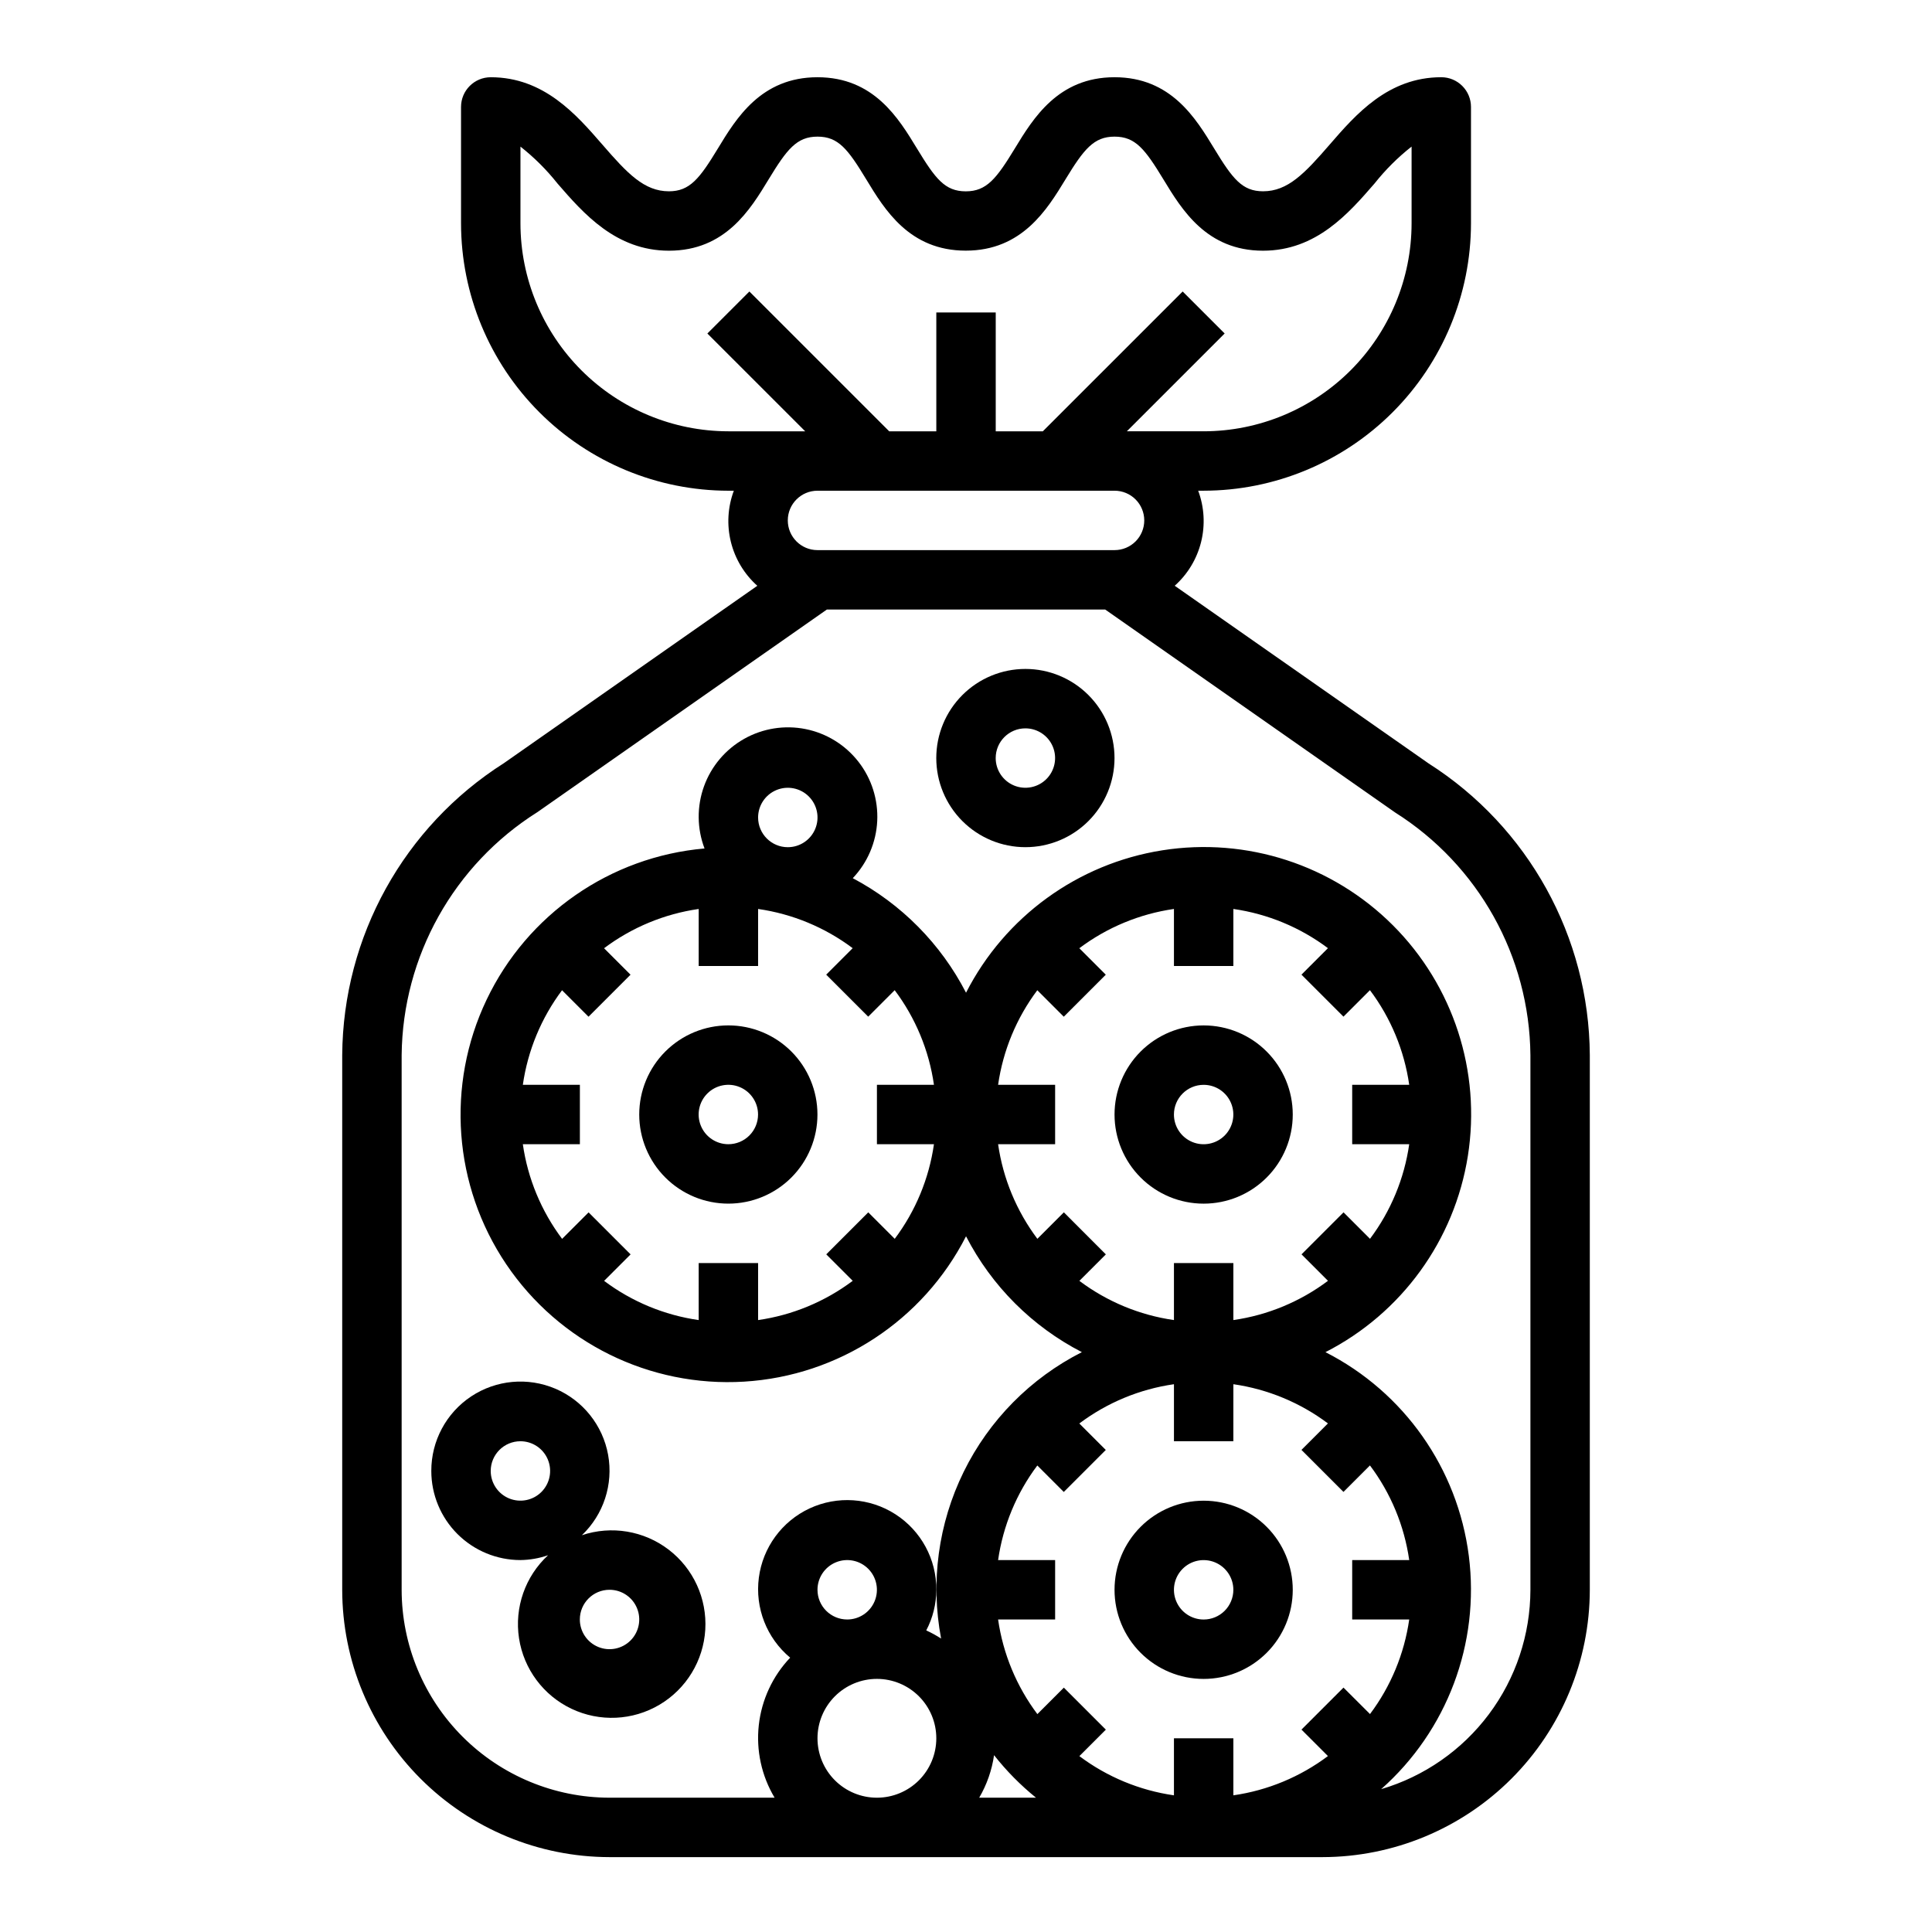
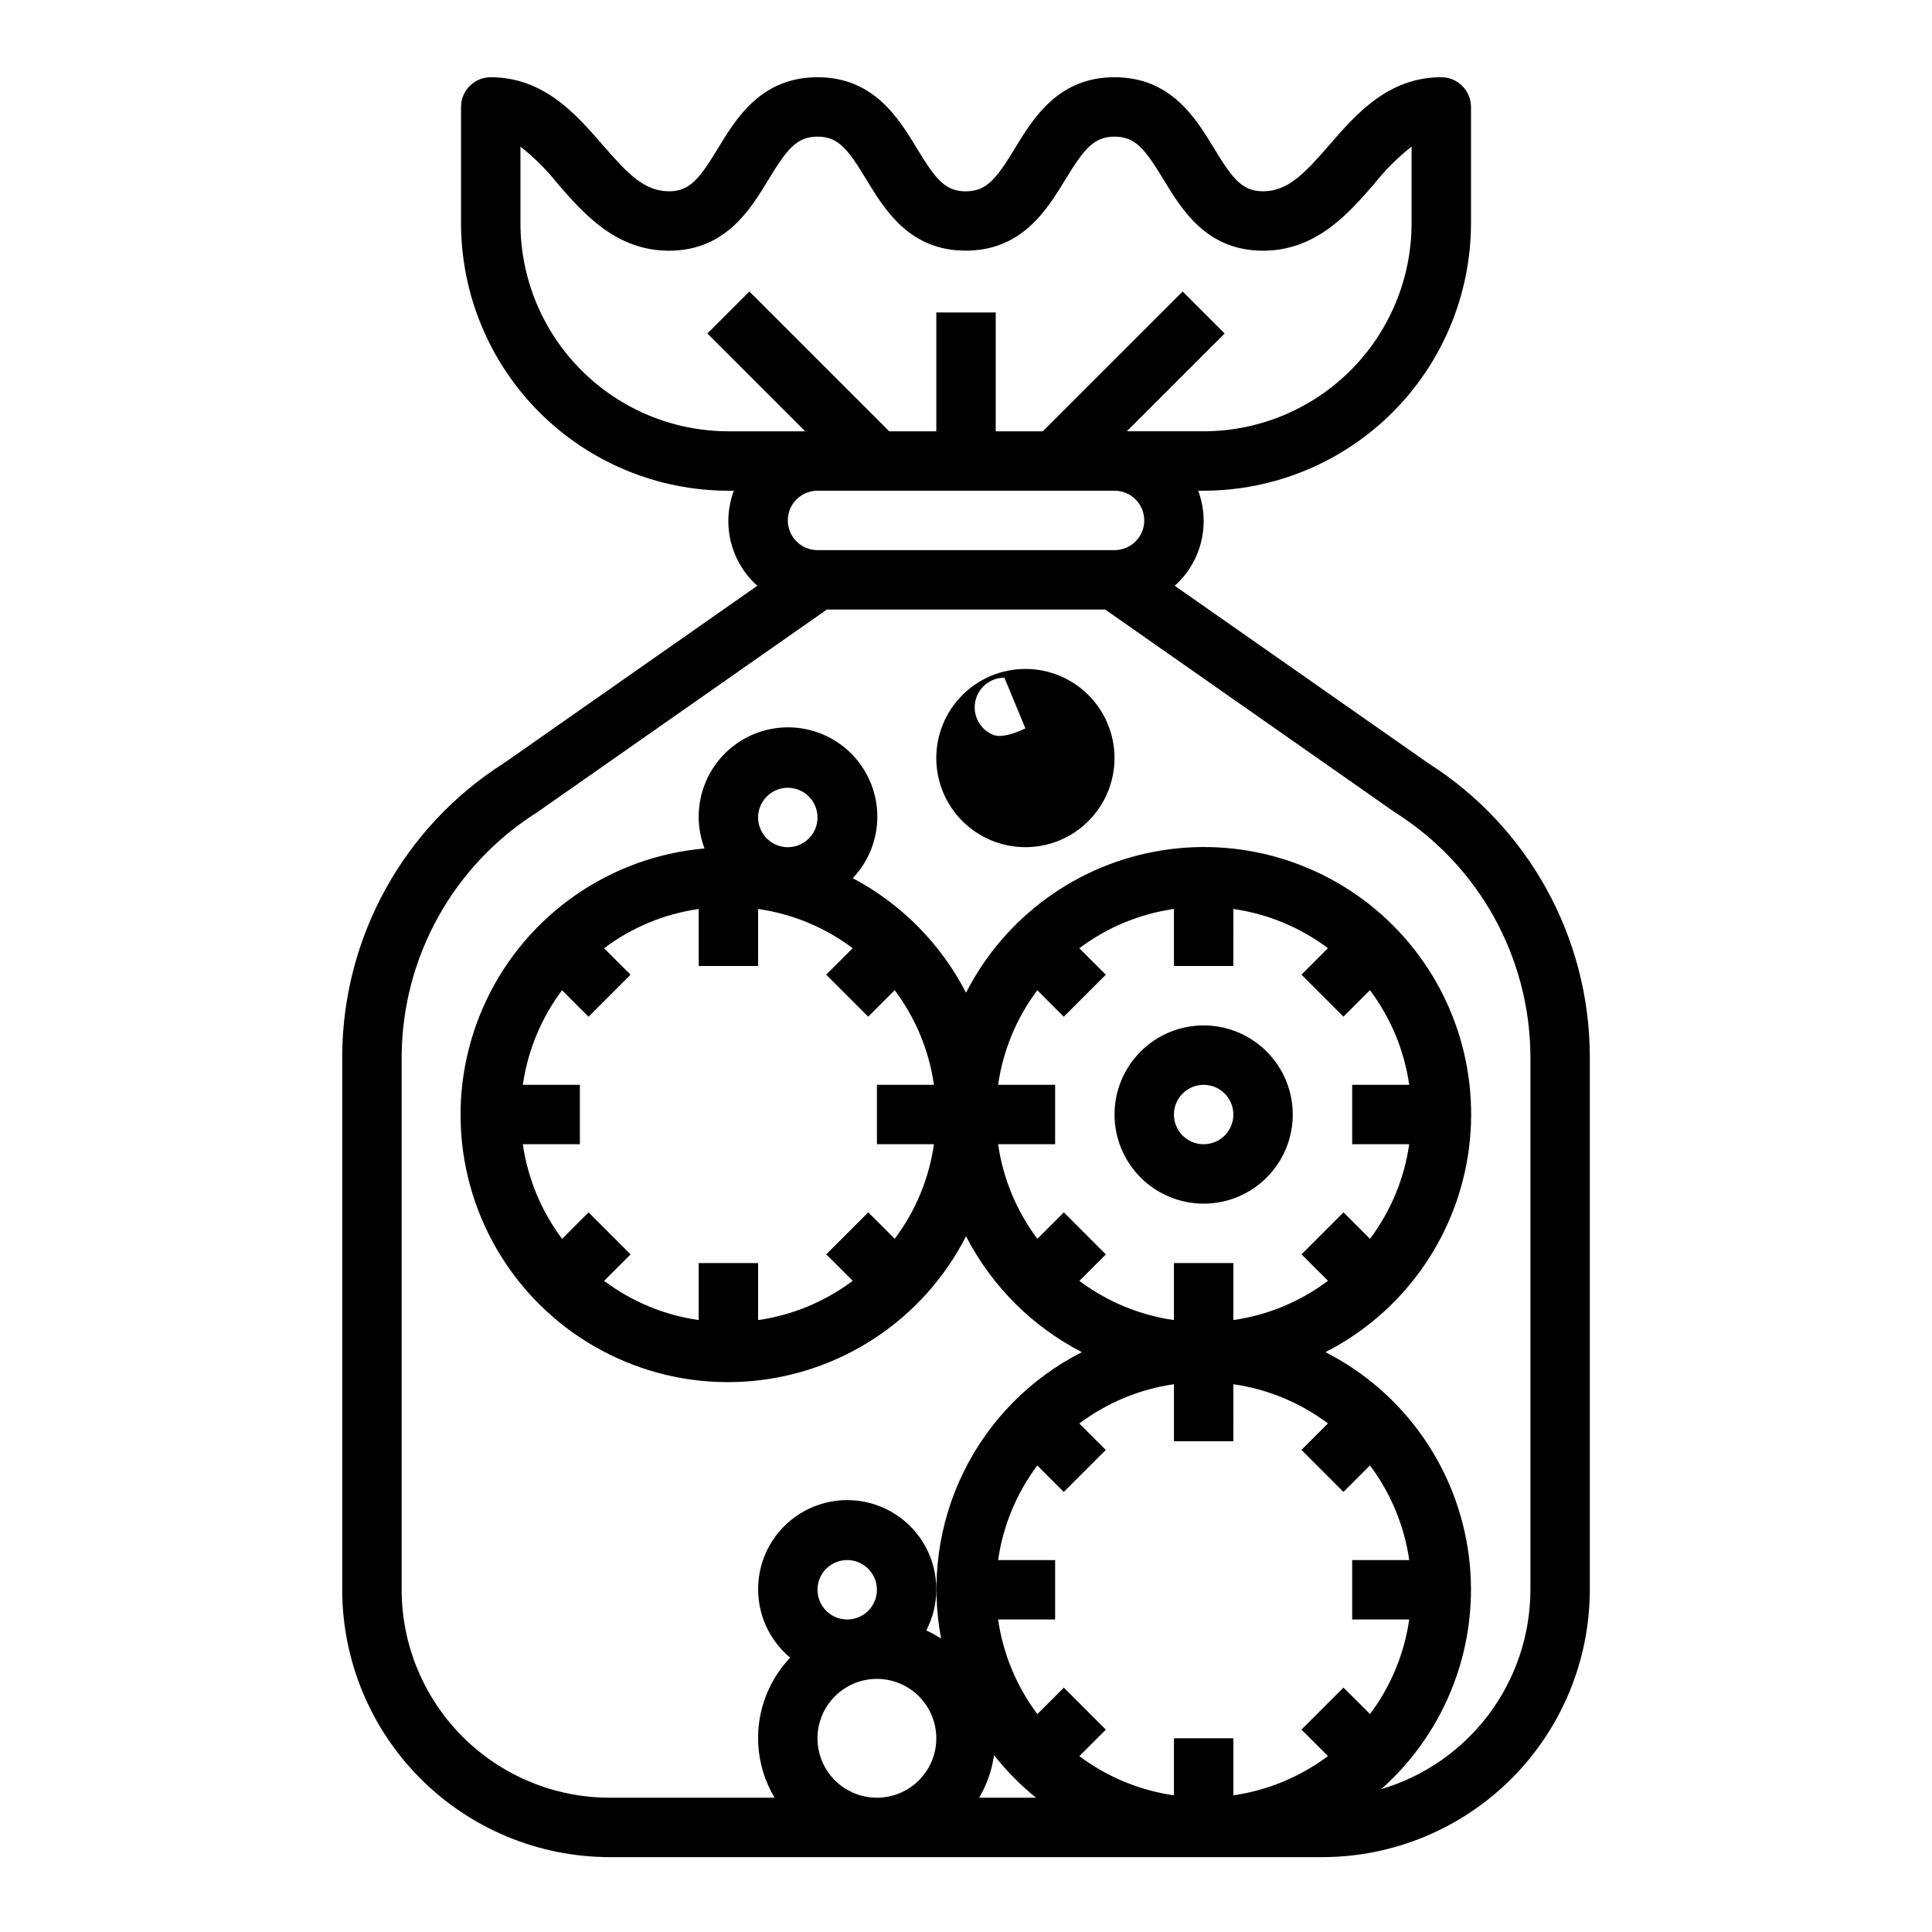
<svg xmlns="http://www.w3.org/2000/svg" fill="#000000" width="800px" height="800px" version="1.1" viewBox="144 144 512 512">
  <g>
    <path d="m234.69 423.61v141.7c0.02 18.781 7.492 36.789 20.773 50.07s31.289 20.754 50.074 20.777h188.93c18.785-0.023 36.793-7.496 50.074-20.777s20.754-31.289 20.777-50.07v-141.7c-0.191-31.348-16.281-60.453-42.723-77.293l-67.281-47.082c3.449-3.086 5.891-7.141 7-11.637 1.109-4.492 0.836-9.219-0.781-13.555h1.449c18.781-0.023 36.789-7.496 50.07-20.777s20.754-31.289 20.777-50.07v-30.859c0-2.09-0.832-4.09-2.309-5.566-1.477-1.477-3.477-2.305-5.566-2.305-14.098 0-22.672 9.887-29.559 17.832-6.652 7.68-11.098 12.395-17.672 12.395-5.512 0-8.062-3.281-12.949-11.328-4.891-8.043-11.453-18.898-26.41-18.898s-21.578 10.918-26.434 18.895c-4.856 7.973-7.461 11.344-12.988 11.344-5.527-0.004-8.047-3.316-12.922-11.332-4.871-8.012-11.422-18.906-26.379-18.906s-21.562 10.918-26.402 18.895c-4.84 7.973-7.445 11.332-12.957 11.332-6.566 0-11.02-4.723-17.672-12.406-6.894-7.941-15.477-17.82-29.559-17.82-4.348 0-7.871 3.523-7.871 7.871v30.859c0.02 18.781 7.492 36.789 20.773 50.07s31.289 20.754 50.074 20.777h1.449c-1.621 4.336-1.895 9.062-0.785 13.555 1.109 4.496 3.551 8.551 7.004 11.637l-67.141 46.996c-26.508 16.836-42.652 45.98-42.863 77.379zm141.7 196.8c-4.176 0-8.18-1.656-11.133-4.609-2.953-2.953-4.613-6.957-4.613-11.133s1.66-8.18 4.613-11.133c2.953-2.953 6.957-4.613 11.133-4.613 4.176 0 8.18 1.66 11.133 4.613 2.953 2.953 4.609 6.957 4.609 11.133s-1.656 8.18-4.609 11.133c-2.953 2.953-6.957 4.609-11.133 4.609zm-15.742-55.105-0.004 0.004c0-3.184 1.918-6.055 4.859-7.273 2.945-1.219 6.328-0.547 8.582 1.707 2.25 2.25 2.922 5.637 1.707 8.578-1.219 2.941-4.09 4.859-7.273 4.859-4.348 0-7.875-3.523-7.875-7.871zm42.855 55.105h-0.004c2.027-3.469 3.363-7.297 3.938-11.273 3.273 4.16 7 7.941 11.117 11.273zm96.535-29.18-11.133 11.133 7.016 7.016-0.004-0.004c-7.348 5.519-15.969 9.098-25.062 10.406v-15.113h-15.746v15.113c-9.094-1.305-17.715-4.875-25.062-10.391l7.016-7.016-11.133-11.133-7.016 7.016c-5.519-7.352-9.102-15.977-10.406-25.078h15.113v-15.746h-15.113c1.305-9.094 4.879-17.715 10.391-25.062l7.016 7.016 11.133-11.133-7.016-7.016c7.352-5.519 15.977-9.102 25.078-10.406v15.113h15.742l0.004-15.113c9.094 1.305 17.715 4.879 25.062 10.391l-7.016 7.016 11.133 11.133 7.016-7.016c5.523 7.352 9.102 15.977 10.406 25.078h-15.113v15.742h15.113v0.004c-1.305 9.094-4.875 17.715-10.391 25.062zm-74.105-125.95-7.016 7.016h-0.004c-5.519-7.348-9.098-15.969-10.406-25.066h15.113v-15.742h-15.113c1.305-9.098 4.879-17.719 10.391-25.066l7.016 7.016 11.133-11.133-7.016-7.016v0.004c7.352-5.523 15.977-9.102 25.078-10.41v15.117h15.742l0.004-15.117c9.094 1.305 17.715 4.879 25.062 10.391l-7.016 7.016 11.133 11.133 7.016-7.016c5.523 7.352 9.102 15.977 10.406 25.082h-15.113v15.742h15.113c-1.305 9.094-4.875 17.715-10.391 25.066l-7.016-7.016-11.133 11.133 7.016 7.016v-0.004c-7.352 5.523-15.977 9.102-25.078 10.406v-15.113h-15.746v15.113c-9.094-1.301-17.715-4.875-25.062-10.391l7.016-7.016zm-88.902-206.98c-14.609-0.016-28.617-5.828-38.945-16.156-10.332-10.332-16.145-24.336-16.16-38.945v-20.344c3.637 2.863 6.926 6.137 9.801 9.762 6.894 7.945 15.477 17.824 29.559 17.824 14.957 0 21.562-10.918 26.402-18.895 4.844-7.973 7.449-11.336 12.957-11.336 5.512 0 8.039 3.273 12.918 11.32 4.879 8.047 11.453 18.895 26.379 18.895 14.926 0 21.57-10.918 26.426-18.895 4.859-7.973 7.488-11.32 13-11.32s8.062 3.281 12.949 11.328c4.887 8.047 11.453 18.902 26.41 18.902 14.098 0 22.672-9.887 29.559-17.832 2.875-3.625 6.164-6.902 9.801-9.762v20.352c-0.016 14.609-5.828 28.613-16.156 38.945-10.332 10.328-24.336 16.141-38.945 16.156h-20.359l25.922-25.922-11.129-11.129-37.055 37.051h-12.484v-31.488h-15.746v31.488h-12.484l-37.055-37.051-11.133 11.133 25.926 25.918zm110.21 23.617c0 2.09-0.828 4.09-2.305 5.566-1.477 1.477-3.481 2.305-5.566 2.305h-78.723c-4.348 0-7.871-3.523-7.871-7.871 0-4.348 3.523-7.871 7.871-7.871h78.723c2.086 0 4.09 0.828 5.566 2.305 1.477 1.477 2.305 3.481 2.305 5.566zm-84.113 23.617h73.762l76.832 53.781c22.098 13.949 35.605 38.164 35.855 64.297v141.7c-0.02 11.891-3.879 23.461-11.008 32.984-7.129 9.52-17.141 16.484-28.547 19.852 17.488-15.492 26.188-38.633 23.234-61.809-2.953-23.18-17.18-43.395-37.996-54.004 20.176-10.301 34.207-29.637 37.742-52.012 3.535-22.375-3.852-45.094-19.871-61.113-16.02-16.016-38.734-23.402-61.113-19.867-22.375 3.535-41.707 17.562-52.008 37.738-6.672-12.945-17.145-23.539-30.016-30.352 3.902-4.113 6.203-9.488 6.481-15.148 0.273-5.664-1.488-11.238-4.977-15.707-3.484-4.473-8.457-7.543-14.016-8.66-5.559-1.113-11.332-0.195-16.273 2.59-4.938 2.781-8.715 7.246-10.641 12.578-1.926 5.332-1.875 11.176 0.141 16.473-24.988 2.191-46.957 17.438-57.754 40.078-10.801 22.645-8.82 49.309 5.203 70.109 14.023 20.797 38 32.633 63.039 31.109 25.043-1.523 47.41-16.172 58.812-38.52 6.789 13.18 17.52 23.914 30.699 30.703-13.602 6.898-24.598 18.031-31.324 31.723-6.727 13.688-8.828 29.191-5.981 44.18-1.258-0.812-2.574-1.535-3.938-2.16 1.746-3.32 2.66-7.016 2.668-10.766 0.055-8.094-4.043-15.645-10.848-20.02-6.809-4.375-15.379-4.957-22.719-1.551-7.336 3.41-12.418 10.34-13.465 18.363-1.047 8.023 2.086 16.023 8.301 21.199-4.648 4.887-7.566 11.16-8.312 17.859-0.746 6.703 0.727 13.465 4.188 19.25h-43.734c-14.609-0.016-28.617-5.828-38.945-16.156-10.332-10.332-16.145-24.336-16.16-38.945v-141.7c0.27-26.191 13.828-50.449 36-64.398zm28.379 141.7c-1.301 9.094-4.875 17.715-10.391 25.066l-7.016-7.016-11.133 11.133 7.016 7.016 0.004-0.004c-7.356 5.523-15.98 9.102-25.082 10.406v-15.113h-15.746v15.113c-9.094-1.301-17.715-4.875-25.062-10.391l7.016-7.016-11.133-11.133-7.016 7.016v0.004c-5.519-7.356-9.102-15.98-10.406-25.082h15.117v-15.742h-15.117c1.305-9.098 4.879-17.719 10.391-25.066l7.016 7.016 11.133-11.133-7.016-7.016v0.004c7.352-5.523 15.977-9.102 25.078-10.41v15.117h15.742l0.004-15.117c9.094 1.305 17.715 4.879 25.062 10.391l-7.016 7.016 11.133 11.133 7.016-7.016c5.523 7.352 9.102 15.977 10.406 25.082h-15.113v15.742zm-46.602-86.594c0-3.184 1.918-6.051 4.859-7.269s6.328-0.547 8.578 1.703c2.254 2.254 2.926 5.641 1.707 8.582s-4.09 4.859-7.273 4.859c-4.348 0-7.871-3.527-7.871-7.875z" />
-     <path d="m462.98 541.7c-6.266 0-12.273 2.488-16.699 6.918-4.43 4.426-6.918 10.434-6.918 16.699 0 6.262 2.488 12.27 6.918 16.699 4.426 4.426 10.434 6.914 16.699 6.914 6.262 0 12.27-2.488 16.695-6.914 4.43-4.43 6.918-10.438 6.918-16.699 0-6.266-2.488-12.273-6.918-16.699-4.426-4.43-10.434-6.918-16.695-6.918zm0 31.488c-3.188 0-6.055-1.918-7.273-4.859-1.219-2.941-0.547-6.328 1.707-8.578 2.25-2.254 5.637-2.926 8.578-1.707 2.941 1.219 4.859 4.09 4.859 7.273 0 2.086-0.832 4.09-2.305 5.566-1.477 1.477-3.481 2.305-5.566 2.305z" />
-     <path d="m337.02 415.74c-6.266 0-12.27 2.488-16.699 6.918-4.43 4.43-6.918 10.434-6.918 16.699 0 6.262 2.488 12.27 6.918 16.699 4.43 4.43 10.434 6.918 16.699 6.918 6.262 0 12.27-2.488 16.699-6.918 4.426-4.43 6.914-10.438 6.914-16.699 0-6.266-2.488-12.27-6.914-16.699-4.43-4.43-10.438-6.918-16.699-6.918zm0 31.488c-3.184 0-6.055-1.918-7.273-4.859s-0.547-6.328 1.707-8.578c2.25-2.254 5.637-2.926 8.578-1.707s4.859 4.09 4.859 7.273c0 2.086-0.828 4.09-2.305 5.566-1.477 1.477-3.481 2.305-5.566 2.305z" />
    <path d="m462.98 462.98c6.262 0 12.27-2.488 16.695-6.918 4.43-4.43 6.918-10.438 6.918-16.699 0-6.266-2.488-12.27-6.918-16.699-4.426-4.43-10.434-6.918-16.695-6.918-6.266 0-12.273 2.488-16.699 6.918-4.43 4.43-6.918 10.434-6.918 16.699 0 6.262 2.488 12.27 6.918 16.699 4.426 4.43 10.434 6.918 16.699 6.918zm0-31.488c3.184 0 6.051 1.918 7.269 4.859s0.547 6.324-1.703 8.578c-2.254 2.25-5.641 2.926-8.582 1.707-2.941-1.219-4.859-4.09-4.859-7.273 0-4.348 3.527-7.871 7.875-7.871z" />
-     <path d="m258.3 533.82c0 6.262 2.488 12.27 6.918 16.699 4.43 4.426 10.438 6.914 16.699 6.914 2.496-0.031 4.969-0.465 7.328-1.281-6.062 5.602-8.949 13.848-7.699 22.008 1.25 8.156 6.469 15.164 13.93 18.695 7.461 3.531 16.188 3.129 23.289-1.078s11.652-11.664 12.141-19.906c0.488-8.238-3.148-16.184-9.703-21.199s-15.172-6.449-22.996-3.824c5.75-5.481 8.363-13.484 6.949-21.305-1.414-7.816-6.664-14.402-13.969-17.52-7.309-3.117-15.695-2.352-22.316 2.035-6.621 4.391-10.594 11.816-10.57 19.762zm47.23 31.488h0.004c3.184 0 6.055 1.918 7.273 4.859s0.543 6.324-1.707 8.578c-2.254 2.25-5.637 2.926-8.578 1.707-2.941-1.219-4.859-4.09-4.859-7.273 0-4.348 3.523-7.871 7.871-7.871zm-23.617-39.359 0.004-0.004c3.184 0 6.055 1.918 7.273 4.859 1.219 2.945 0.543 6.328-1.707 8.582-2.25 2.25-5.637 2.922-8.578 1.707-2.941-1.219-4.859-4.09-4.859-7.273 0-4.348 3.523-7.875 7.871-7.875z" />
-     <path d="m415.74 368.51c6.266 0 12.27-2.488 16.699-6.918 4.43-4.43 6.918-10.438 6.918-16.699s-2.488-12.27-6.918-16.699c-4.43-4.43-10.434-6.918-16.699-6.918-6.262 0-12.27 2.488-16.699 6.918-4.43 4.43-6.918 10.438-6.918 16.699s2.488 12.27 6.918 16.699c4.43 4.43 10.438 6.918 16.699 6.918zm0-31.488c3.184 0 6.055 1.918 7.273 4.859 1.219 2.941 0.543 6.328-1.707 8.578s-5.637 2.926-8.578 1.707c-2.941-1.219-4.859-4.09-4.859-7.273 0-4.348 3.523-7.871 7.871-7.871z" />
+     <path d="m415.74 368.51c6.266 0 12.27-2.488 16.699-6.918 4.43-4.43 6.918-10.438 6.918-16.699s-2.488-12.27-6.918-16.699c-4.43-4.43-10.434-6.918-16.699-6.918-6.262 0-12.27 2.488-16.699 6.918-4.43 4.43-6.918 10.438-6.918 16.699s2.488 12.27 6.918 16.699c4.43 4.43 10.438 6.918 16.699 6.918zm0-31.488s-5.637 2.926-8.578 1.707c-2.941-1.219-4.859-4.09-4.859-7.273 0-4.348 3.523-7.871 7.871-7.871z" />
  </g>
</svg>